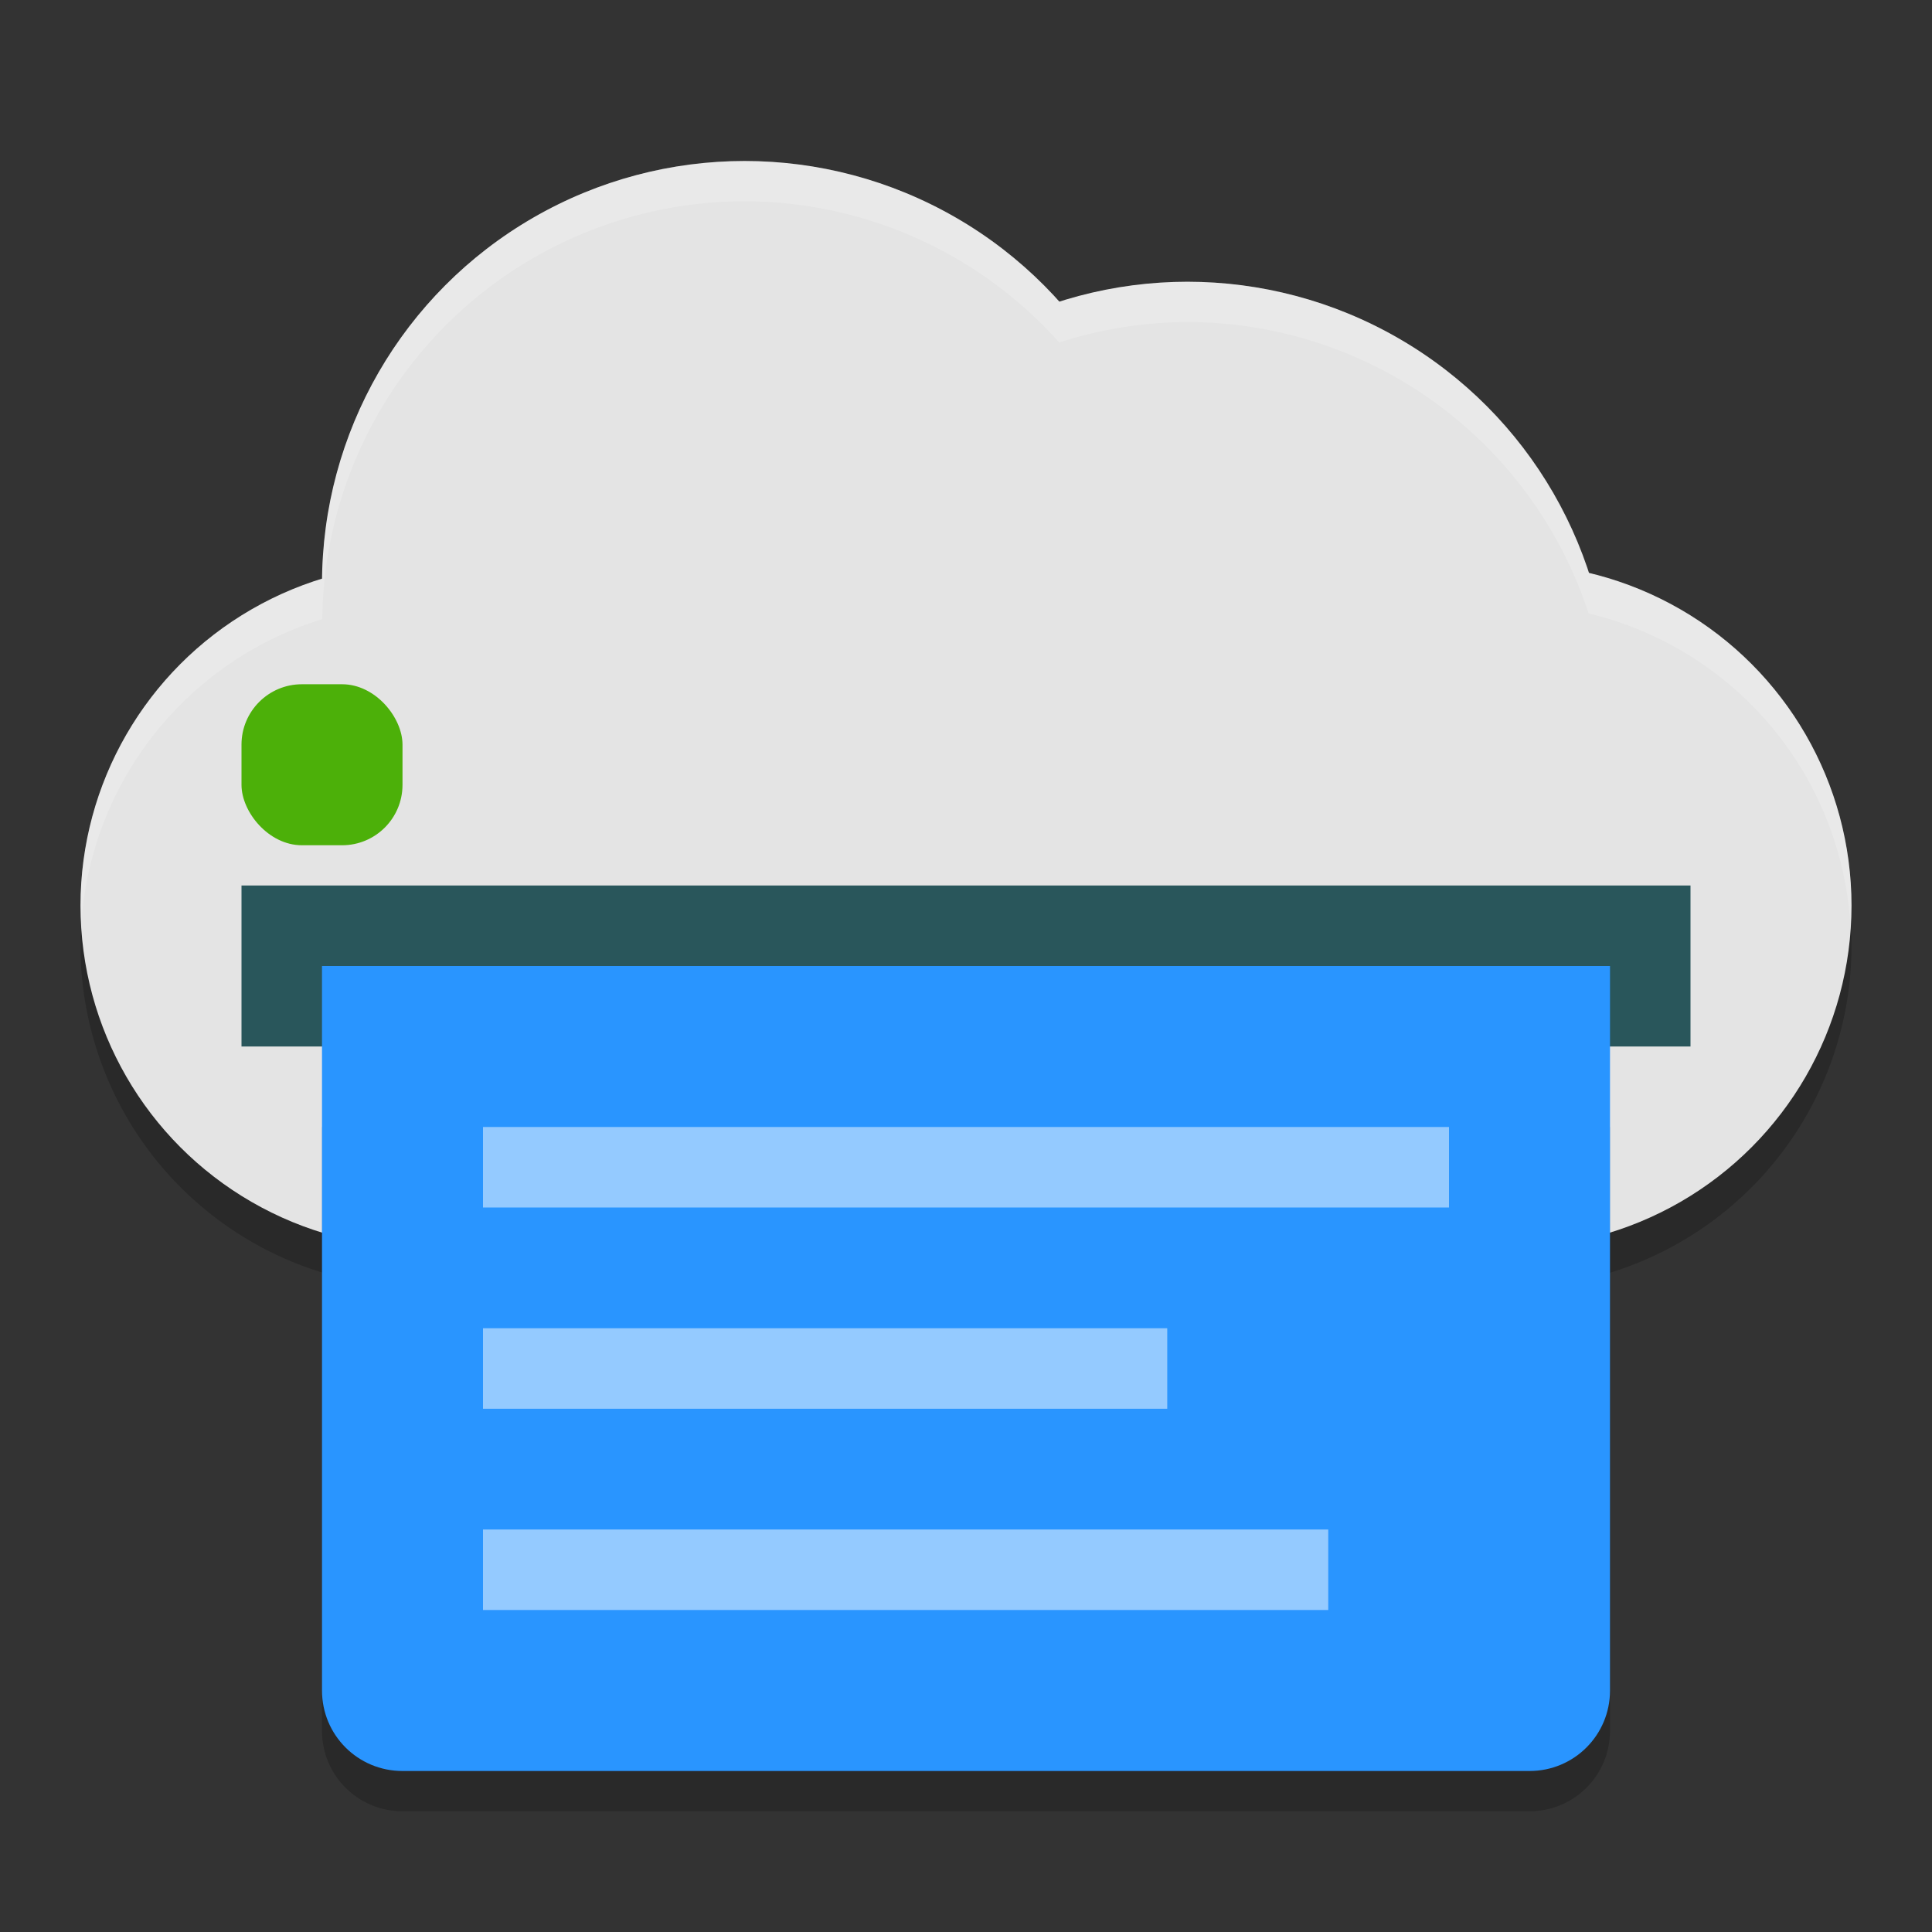
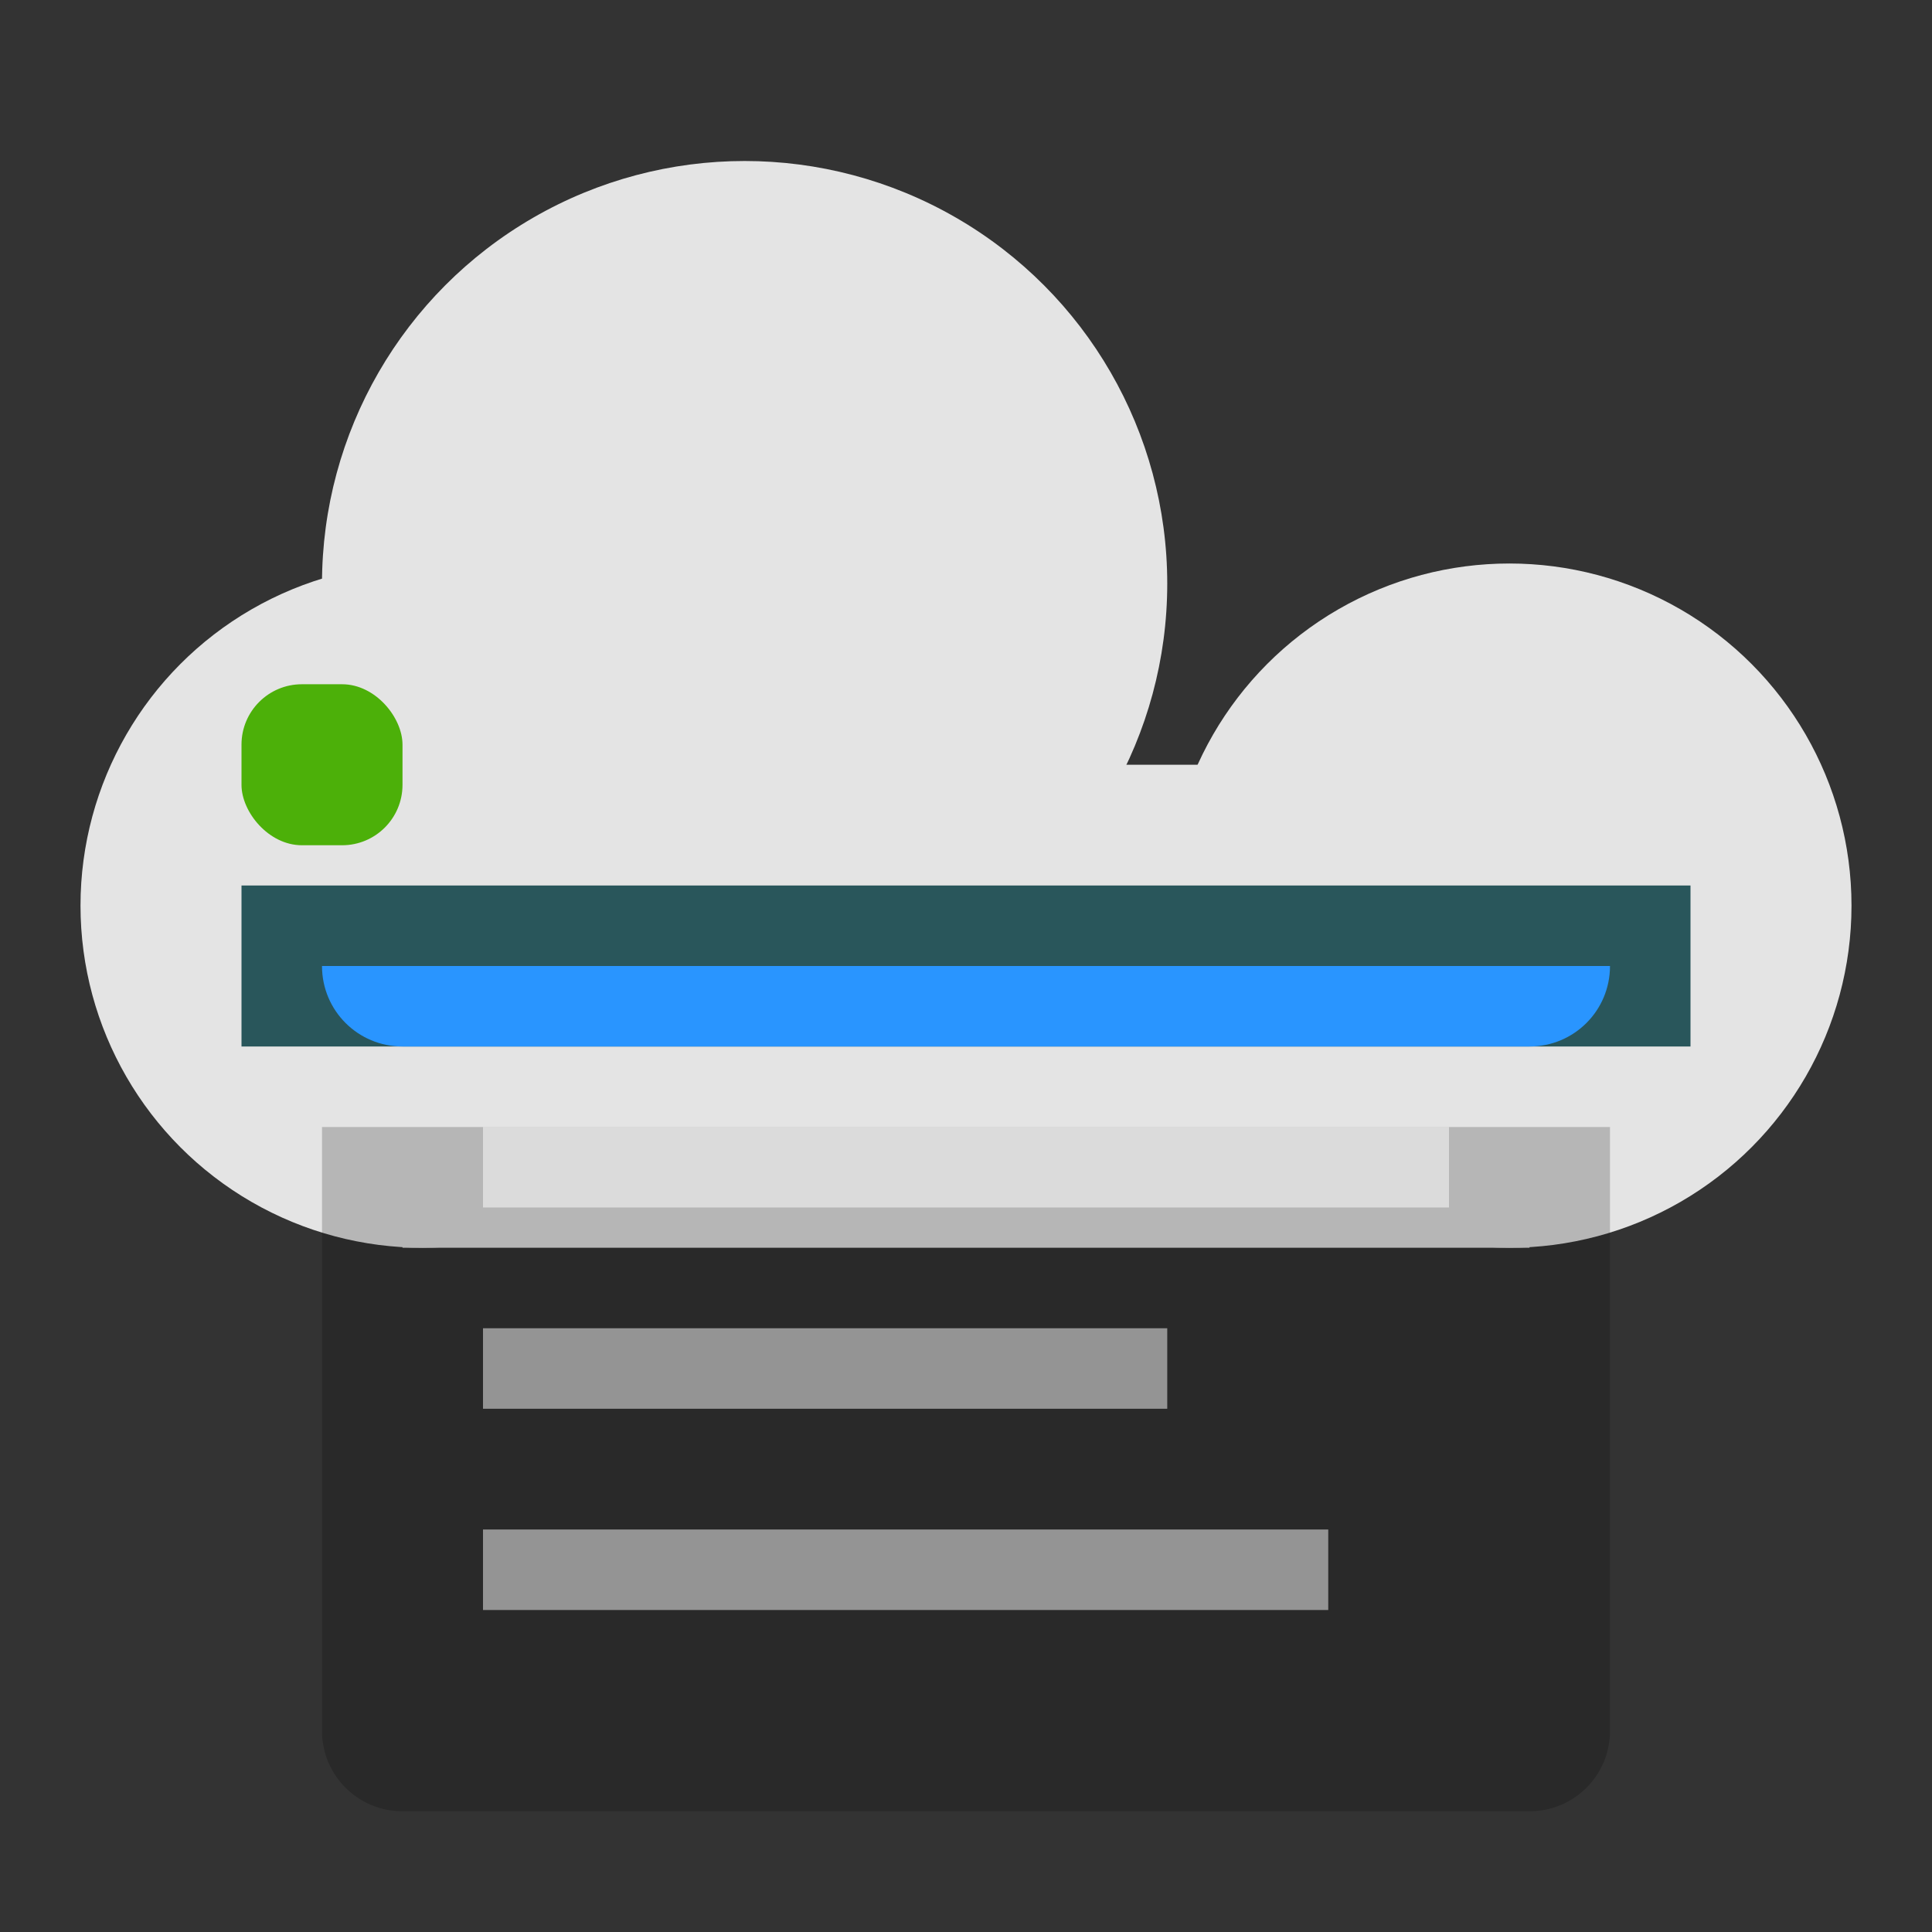
<svg xmlns="http://www.w3.org/2000/svg" width="48" height="48" version="1">
  <rect width="100%" height="100%" fill="#333333" stroke="none" />
-   <path style="opacity:0.2" d="M 18.5,5 A 10.5,10.5 0 0 0 8.006,15.383 8.5,8.5 0 0 0 2,23.5 8.5,8.5 0 0 0 10,31.975 V 32 h 0.5 27 0.5 V 31.982 A 8.5,8.5 0 0 0 46,23.5 8.5,8.5 0 0 0 39.469,15.24 10.5,10.5 0 0 0 29.5,8 10.5,10.5 0 0 0 26.316,8.508 10.5,10.5 0 0 0 18.5,5 Z" />
  <circle style="fill:#e4e4e4" cx="10.5" cy="22.5" r="8.5" />
  <circle style="fill:#e4e4e4" cx="18.5" cy="14.5" r="10.5" />
-   <circle style="fill:#e4e4e4" cx="29.5" cy="17.5" r="10.5" />
  <circle style="fill:#e4e4e4" cx="37.5" cy="22.5" r="8.5" />
  <rect style="fill:#e4e4e4" width="28" height="12" x="10" y="19" />
  <path style="opacity:0.2" d="m 8,28 v 15 c 0,1.108 0.892,2 2,2 h 28 c 1.108,0 2,-0.892 2,-2 V 28 Z" />
  <rect style="fill:#29565b" width="36" height="4" x="6" y="22" />
  <rect style="fill:#4cb009" width="4" height="4" x="6" y="17" rx="1.5" ry="1.5" />
-   <path style="fill:#2995ff" d="m 8,24 v 18 c 0,1.108 0.892,2 2,2 h 28 c 1.108,0 2,-0.892 2,-2 V 24 Z" />
+   <path style="fill:#2995ff" d="m 8,24 c 0,1.108 0.892,2 2,2 h 28 c 1.108,0 2,-0.892 2,-2 V 24 Z" />
  <rect style="opacity:0.5;fill:#ffffff" width="21" height="2" x="12" y="38" />
  <rect style="opacity:0.5;fill:#ffffff" width="17" height="2" x="12" y="33" />
  <rect style="opacity:0.5;fill:#ffffff" width="24" height="2" x="12" y="28" />
-   <path style="opacity:0.2;fill:#ffffff" d="M 18.5,4 A 10.5,10.5 0 0 0 8.006,14.383 8.5,8.5 0 0 0 2,22.5 8.5,8.5 0 0 0 2.021,22.93 8.5,8.5 0 0 1 8.006,15.383 10.5,10.5 0 0 1 18.5,5 10.5,10.5 0 0 1 26.316,8.508 10.5,10.5 0 0 1 29.5,8 10.5,10.5 0 0 1 39.469,15.24 8.5,8.5 0 0 1 45.975,23.004 8.5,8.5 0 0 0 46,22.5 8.5,8.5 0 0 0 39.469,14.24 10.5,10.5 0 0 0 29.5,7 10.5,10.5 0 0 0 26.316,7.508 10.5,10.5 0 0 0 18.5,4 Z" />
</svg>